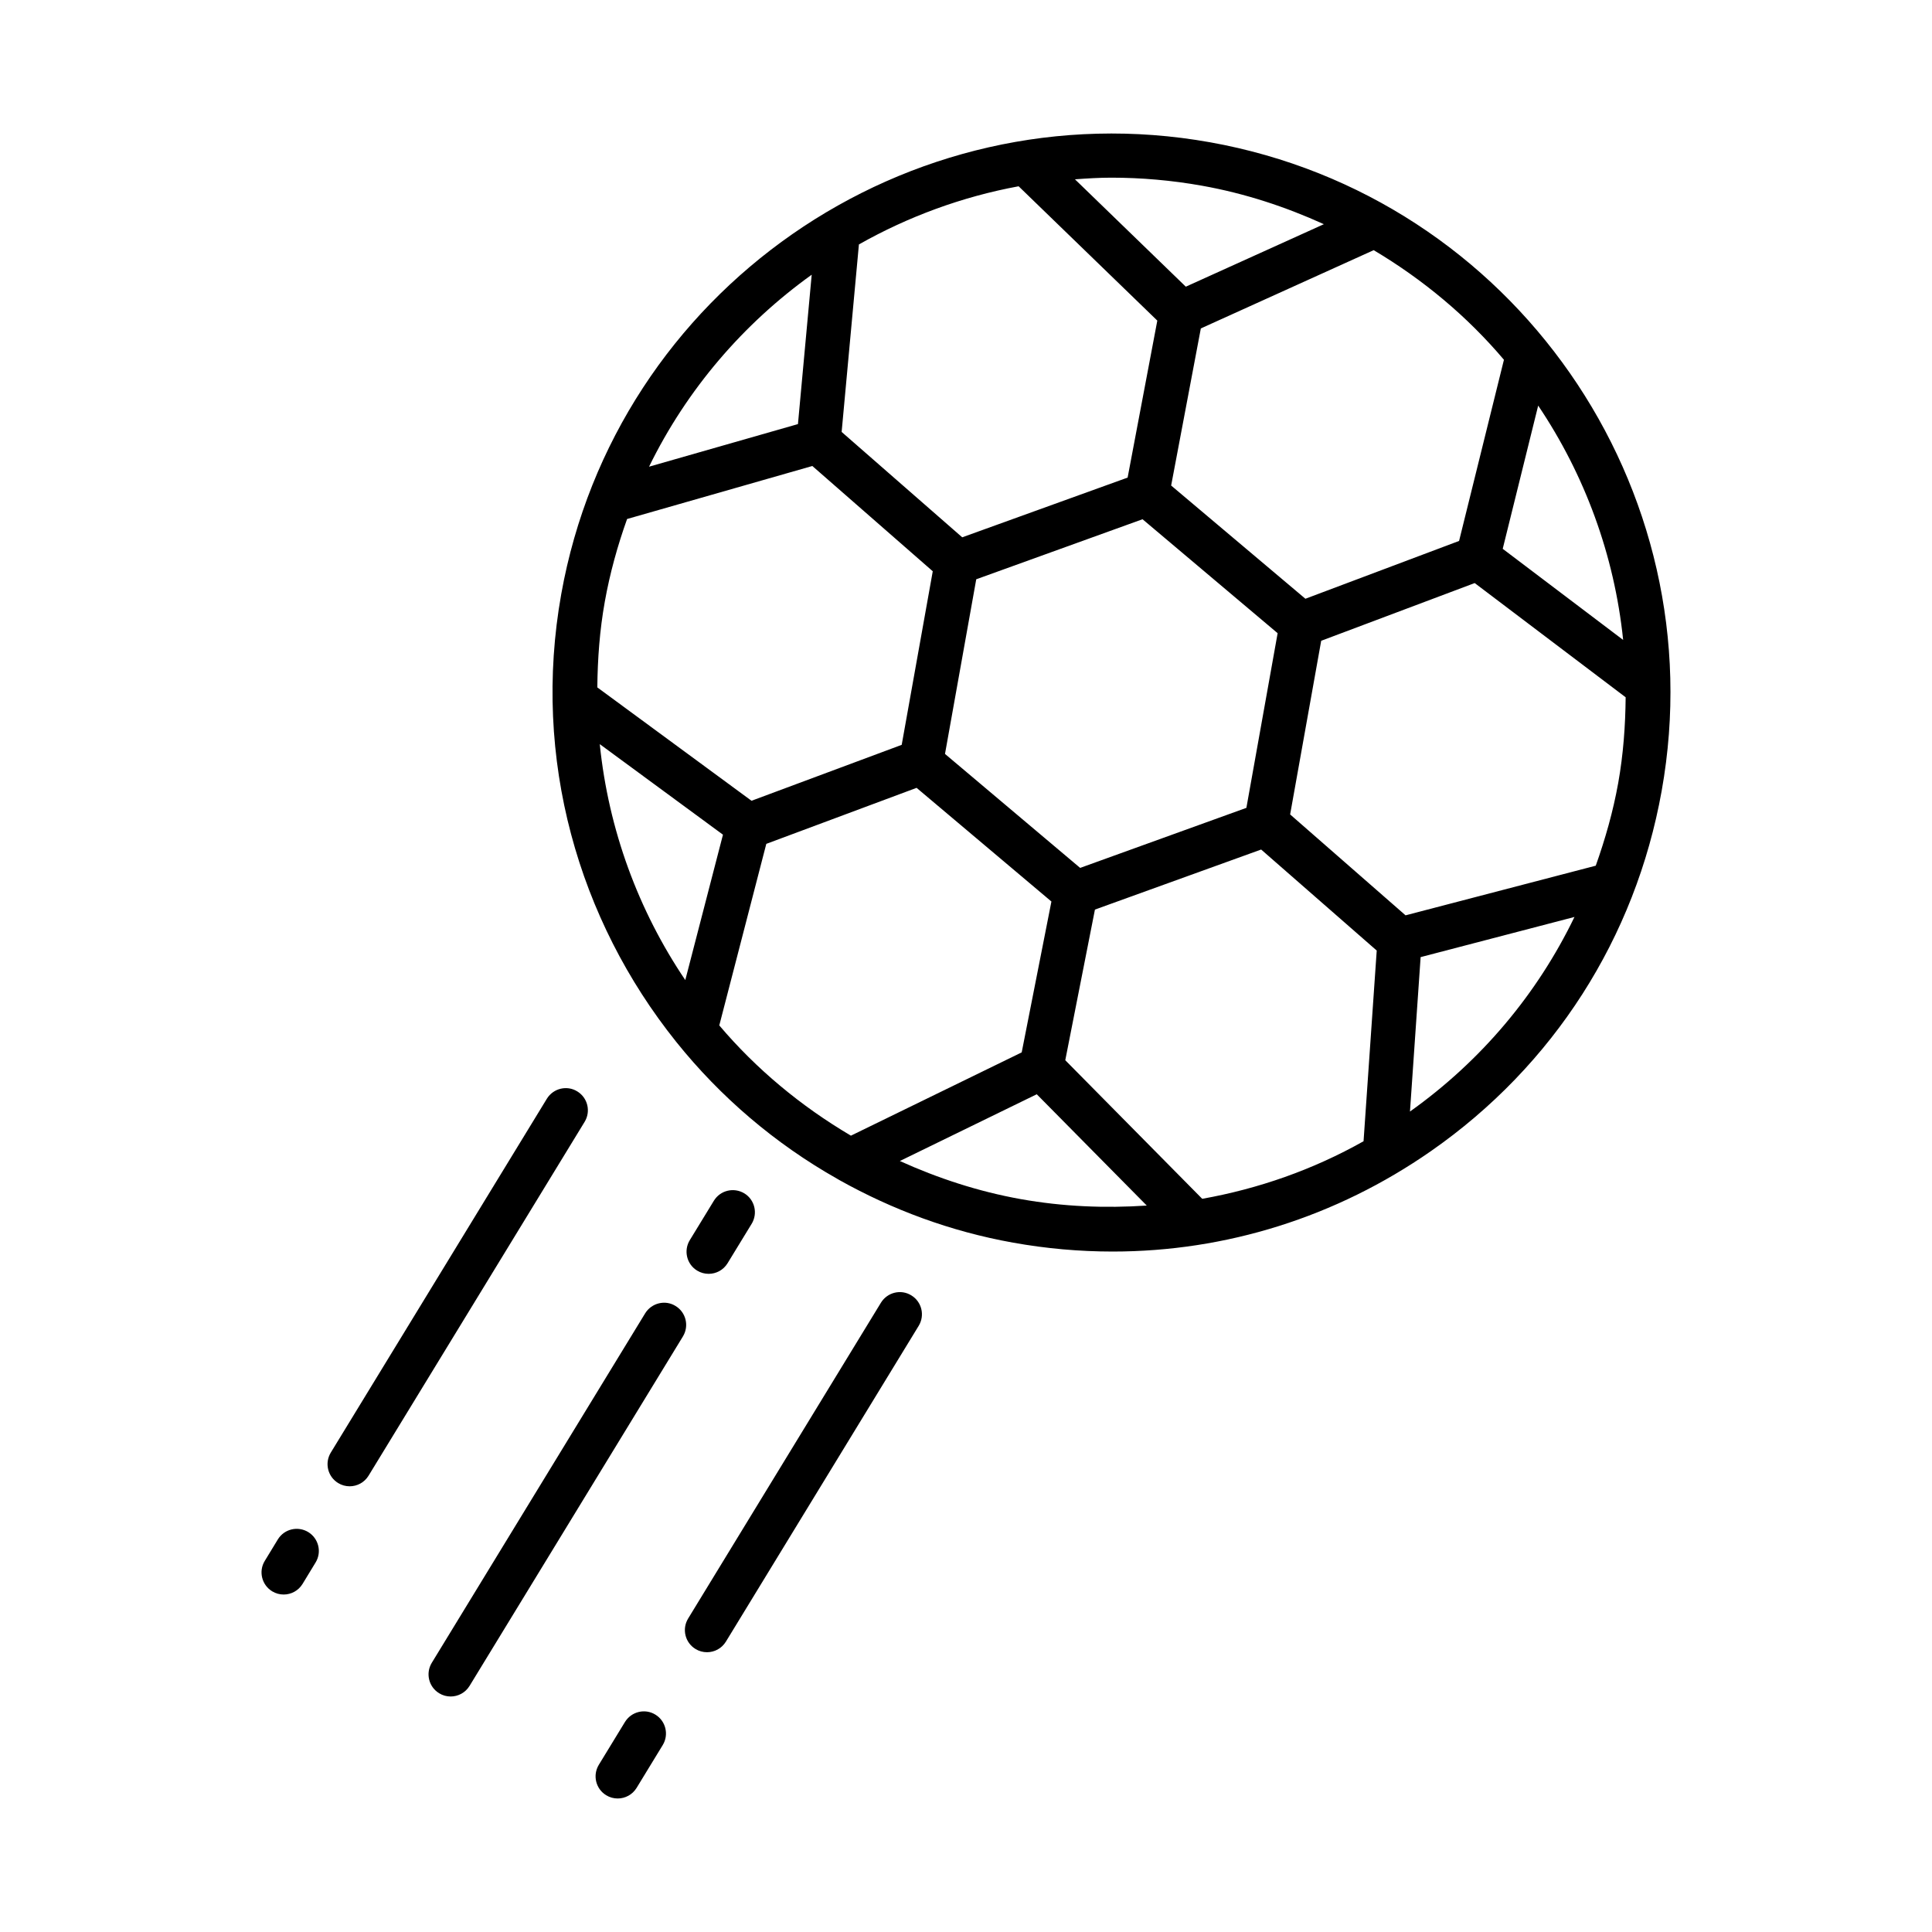
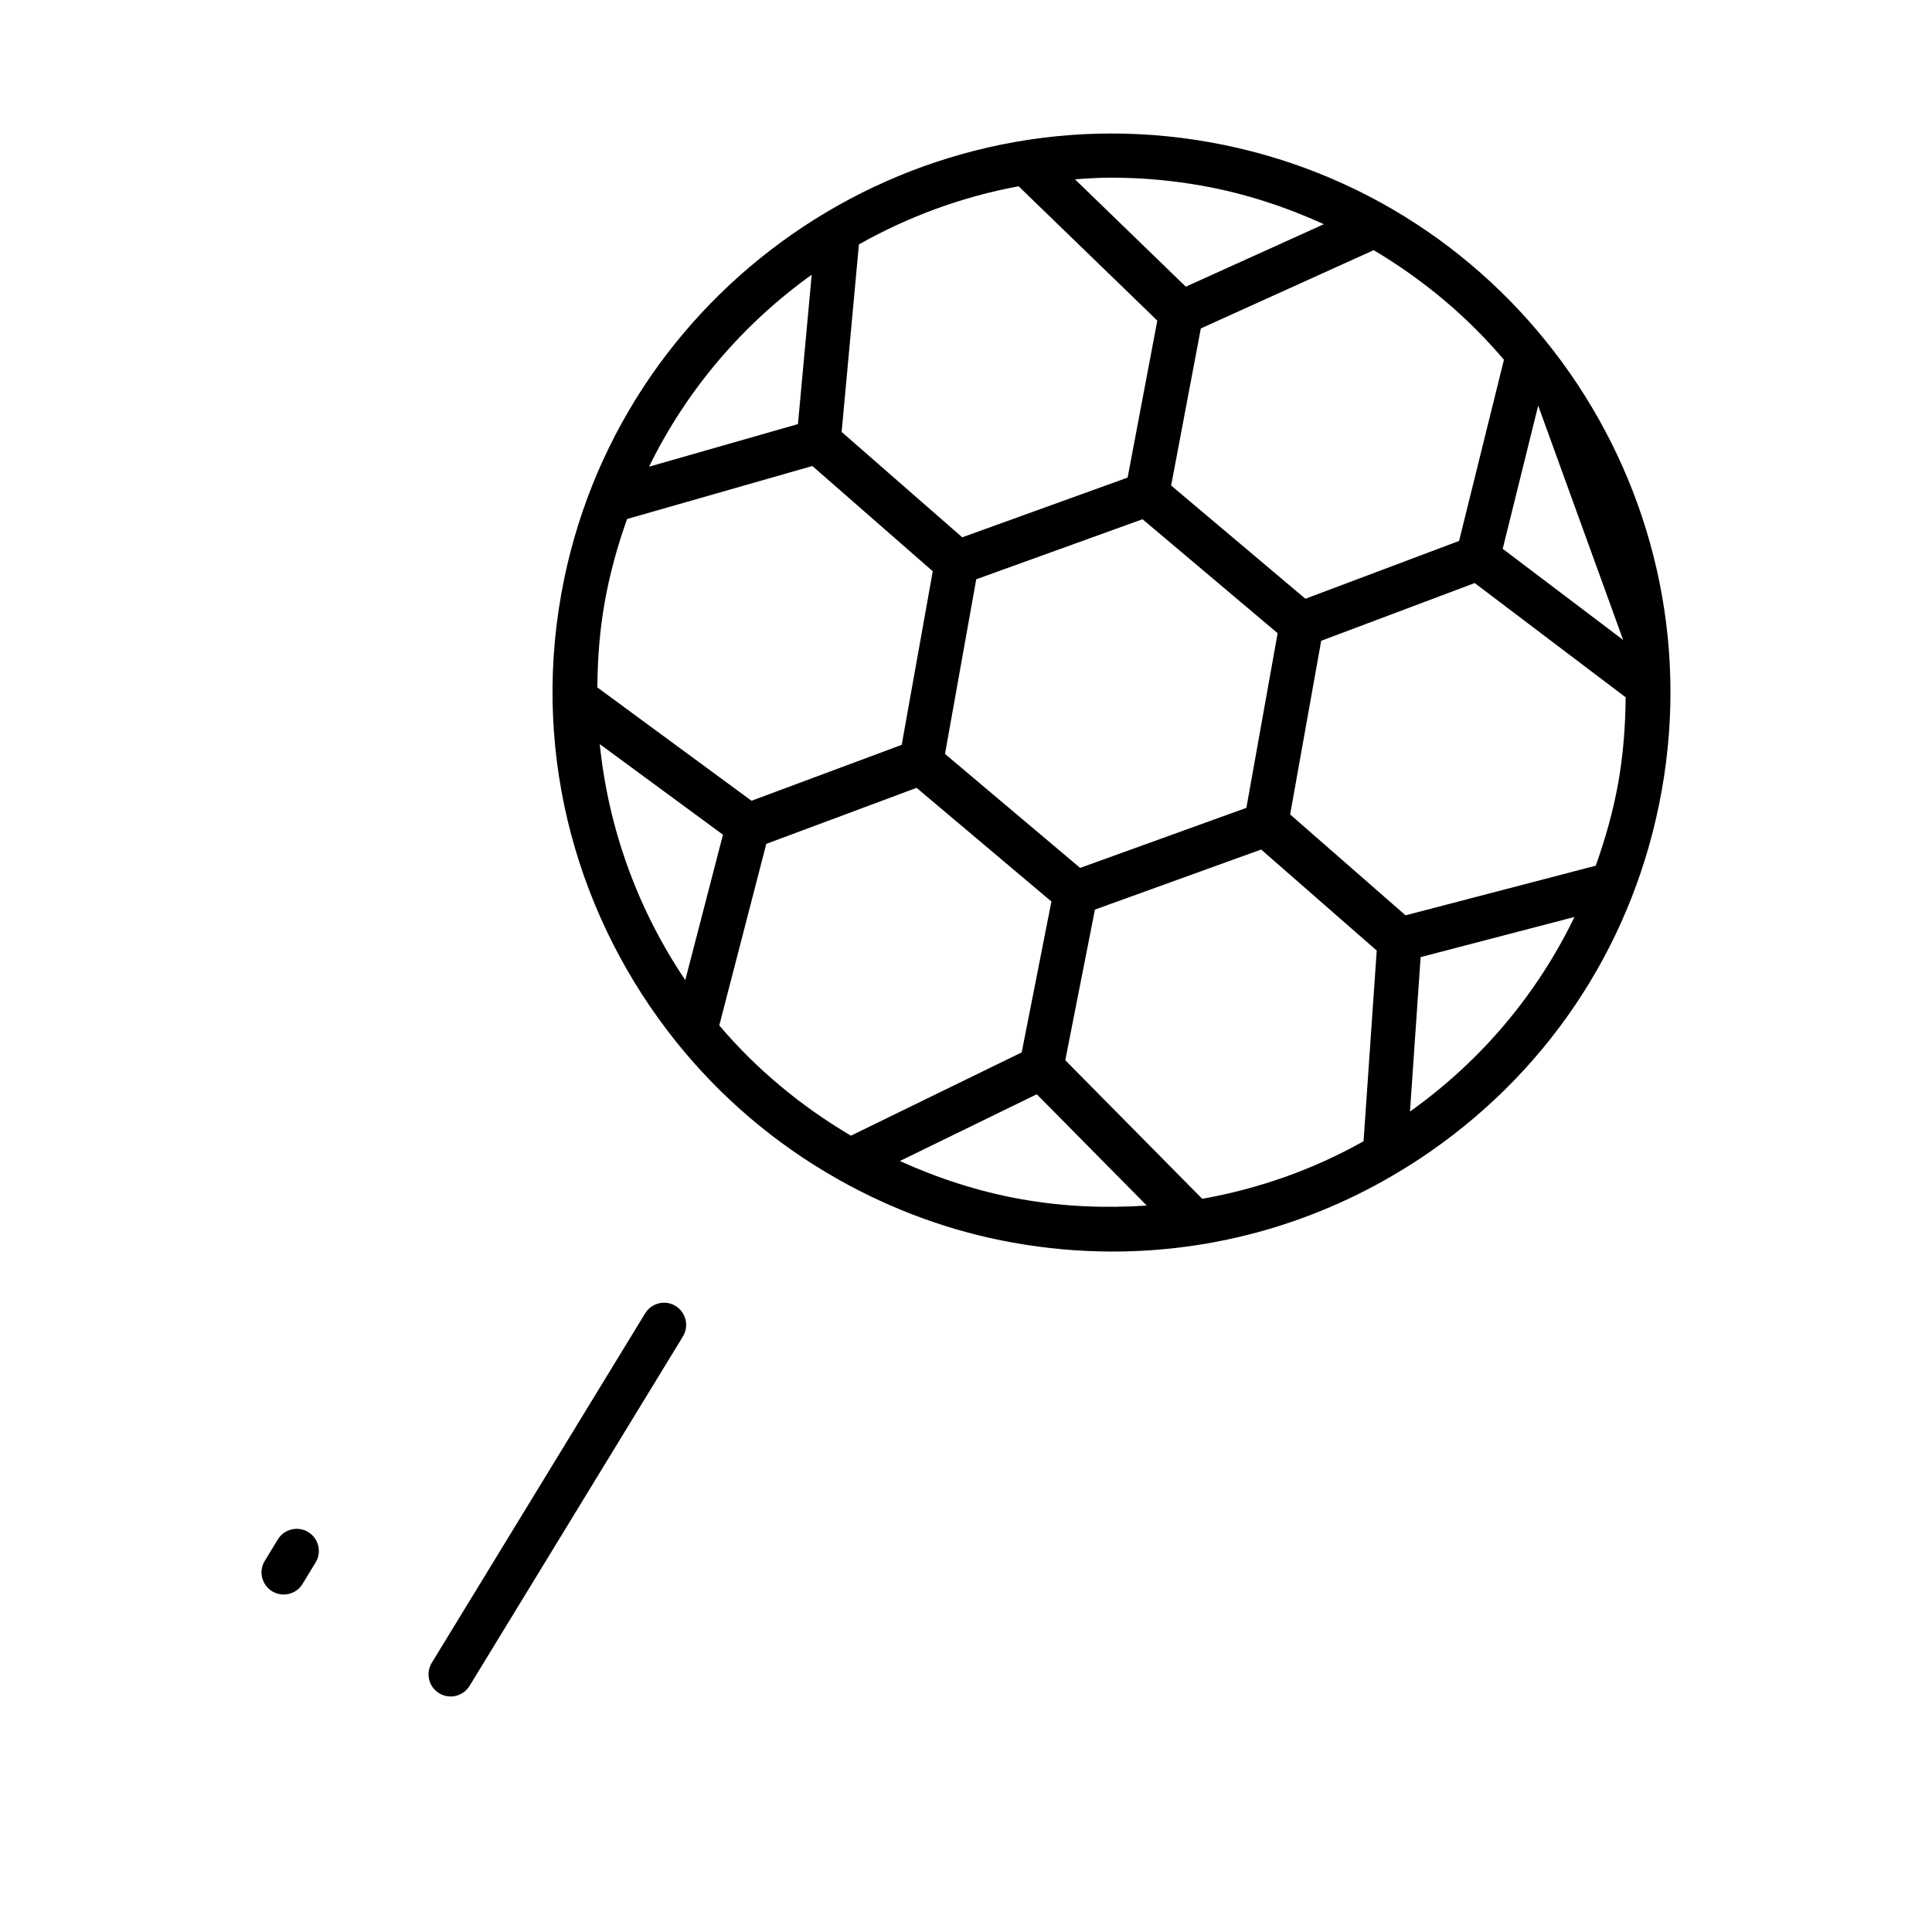
<svg xmlns="http://www.w3.org/2000/svg" fill="#000000" width="800px" height="800px" version="1.1" viewBox="144 144 512 512">
  <g>
-     <path d="m464.65 181.7c-80.246-14.336-157.52 39.312-171.91 119.72-7.82 43.727 4.609 86.391 30.406 118.61 0.02 0.035 0.051 0.059 0.07 0.09 11.691 14.578 26.129 26.945 42.723 36.316 0.16 0.109 0.316 0.191 0.484 0.285 13.988 7.828 29.402 13.617 46.047 16.594 8.812 1.582 17.641 2.359 26.41 2.359 29.973 0 59.215-9.121 84.336-26.617 32.461-22.613 54.18-56.516 61.145-95.469 14.383-80.395-39.312-157.5-119.71-171.89zm109.5 131.89-31.914-24.148 9.398-37.953c12.312 18.309 20.191 39.57 22.516 62.102zm-31.59-74.246-11.887 48.012-40.727 15.32-35.578-30.004 7.867-41.633 45.809-20.742c13.125 7.805 24.816 17.582 34.516 29.047zm-59.973 72.461-8.281 46.285-44.055 15.914-35.816-30.203 8.281-46.285 44.07-15.91zm-44.074-120.72c7.941 0 15.996 0.695 24.078 2.141 11.41 2.043 22.145 5.602 32.246 10.188l-36.586 16.562-29.379-28.457c3.199-0.23 6.402-0.434 9.641-0.434zm-66.891 17.691c13.051-7.371 27.332-12.641 42.324-15.41l36.754 35.598-7.867 41.602-43.832 15.828-31.957-27.926zm-12.512 8.027-3.644 39.586-39.461 11.289c10.043-20.543 25.008-37.891 43.105-50.875zm-54.836 86.676c1.359-7.598 3.394-14.898 5.914-21.938l49.09-14.047 31.914 27.898-8.23 46-39.801 14.82-40.863-30.043c0.074-7.5 0.613-15.07 1.977-22.691zm21.336 100.25c-12.43-18.414-20.355-39.828-22.664-62.523l32.648 23.996zm9.008 12.016 12.461-48.113 39.828-14.844 35.73 30.125-4.719 23.965-3.156 16.016-45.258 22.07c-13.277-7.828-25.094-17.664-34.887-29.219zm79.918 46.039c-11.34-2.031-22.016-5.559-32.066-10.102l36.281-17.691 29.152 29.496c-11.031 0.738-22.203 0.293-33.367-1.703zm90.82-15.344c-13.41 7.562-27.848 12.594-42.754 15.258l-36.293-36.727 3.438-17.469 4.422-22.453 44.047-15.914 30.629 26.773zm12.301-7.867 2.824-40.926 40.77-10.641c-9.855 20.395-24.672 38.09-43.594 51.566zm55.18-87.043c-1.352 7.539-3.43 14.812-5.945 21.887l-50.406 13.156-30.586-26.738 8.23-46.02 40.68-15.297 40.004 30.27c-0.07 7.516-0.613 15.102-1.977 22.742z" />
+     <path d="m464.65 181.7c-80.246-14.336-157.52 39.312-171.91 119.72-7.82 43.727 4.609 86.391 30.406 118.61 0.02 0.035 0.051 0.059 0.07 0.09 11.691 14.578 26.129 26.945 42.723 36.316 0.16 0.109 0.316 0.191 0.484 0.285 13.988 7.828 29.402 13.617 46.047 16.594 8.812 1.582 17.641 2.359 26.41 2.359 29.973 0 59.215-9.121 84.336-26.617 32.461-22.613 54.18-56.516 61.145-95.469 14.383-80.395-39.312-157.5-119.71-171.89zm109.5 131.89-31.914-24.148 9.398-37.953zm-31.59-74.246-11.887 48.012-40.727 15.32-35.578-30.004 7.867-41.633 45.809-20.742c13.125 7.805 24.816 17.582 34.516 29.047zm-59.973 72.461-8.281 46.285-44.055 15.914-35.816-30.203 8.281-46.285 44.07-15.91zm-44.074-120.72c7.941 0 15.996 0.695 24.078 2.141 11.41 2.043 22.145 5.602 32.246 10.188l-36.586 16.562-29.379-28.457c3.199-0.23 6.402-0.434 9.641-0.434zm-66.891 17.691c13.051-7.371 27.332-12.641 42.324-15.41l36.754 35.598-7.867 41.602-43.832 15.828-31.957-27.926zm-12.512 8.027-3.644 39.586-39.461 11.289c10.043-20.543 25.008-37.891 43.105-50.875zm-54.836 86.676c1.359-7.598 3.394-14.898 5.914-21.938l49.09-14.047 31.914 27.898-8.23 46-39.801 14.82-40.863-30.043c0.074-7.5 0.613-15.07 1.977-22.691zm21.336 100.25c-12.43-18.414-20.355-39.828-22.664-62.523l32.648 23.996zm9.008 12.016 12.461-48.113 39.828-14.844 35.73 30.125-4.719 23.965-3.156 16.016-45.258 22.07c-13.277-7.828-25.094-17.664-34.887-29.219zm79.918 46.039c-11.34-2.031-22.016-5.559-32.066-10.102l36.281-17.691 29.152 29.496c-11.031 0.738-22.203 0.293-33.367-1.703zm90.82-15.344c-13.41 7.562-27.848 12.594-42.754 15.258l-36.293-36.727 3.438-17.469 4.422-22.453 44.047-15.914 30.629 26.773zm12.301-7.867 2.824-40.926 40.77-10.641c-9.855 20.395-24.672 38.09-43.594 51.566zm55.18-87.043c-1.352 7.539-3.43 14.812-5.945 21.887l-50.406 13.156-30.586-26.738 8.23-46.02 40.68-15.297 40.004 30.27c-0.07 7.516-0.613 15.102-1.977 22.742z" />
    <path d="m225.68 550.01c-2.777-1.672-6.367-0.809-8.055 1.961l-3.461 5.688c-1.688 2.762-0.801 6.367 1.961 8.055 0.957 0.578 2.004 0.852 3.047 0.852 1.973 0 3.906-1 5.008-2.812l3.461-5.688c1.688-2.762 0.801-6.363-1.961-8.055z" />
-     <path d="m296.98 433.23c-2.719-1.695-6.352-0.824-8.055 1.945l-57.27 93.793c-1.672 2.762-0.816 6.367 1.961 8.055 0.945 0.586 2.004 0.859 3.047 0.859 1.973 0 3.891-0.992 5.008-2.805l57.27-93.793c1.676-2.758 0.816-6.363-1.961-8.055z" />
    <path d="m323.03 490.1c-2.719-1.703-6.352-0.816-8.055 1.945l-56.555 92.629c-1.672 2.762-0.816 6.367 1.961 8.055 0.945 0.586 2.004 0.859 3.047 0.859 1.973 0 3.891-0.992 5.008-2.805l56.555-92.629c1.672-2.762 0.812-6.367-1.961-8.055z" />
-     <path d="m328.74 480.72c0.957 0.586 2.016 0.859 3.062 0.859 1.973 0 3.891-0.992 5.008-2.805l6.394-10.465c1.672-2.762 0.816-6.367-1.945-8.055-2.777-1.672-6.367-0.824-8.07 1.945l-6.394 10.465c-1.676 2.762-0.816 6.367 1.945 8.055z" />
-     <path d="m317.68 598.39c-2.734-1.688-6.34-0.824-8.055 1.945l-6.938 11.367c-1.672 2.762-0.816 6.367 1.961 8.055 0.945 0.586 2.004 0.859 3.047 0.859 1.973 0 3.891-0.992 5.008-2.805l6.938-11.367c1.672-2.762 0.801-6.367-1.961-8.055z" />
-     <path d="m385.51 487.29c-2.734-1.703-6.352-0.828-8.055 1.945l-51.102 83.707c-1.672 2.762-0.816 6.367 1.961 8.055 0.945 0.586 2.004 0.859 3.047 0.859 1.973 0 3.891-0.992 5.008-2.805l51.102-83.707c1.672-2.762 0.812-6.367-1.961-8.055z" />
  </g>
</svg>